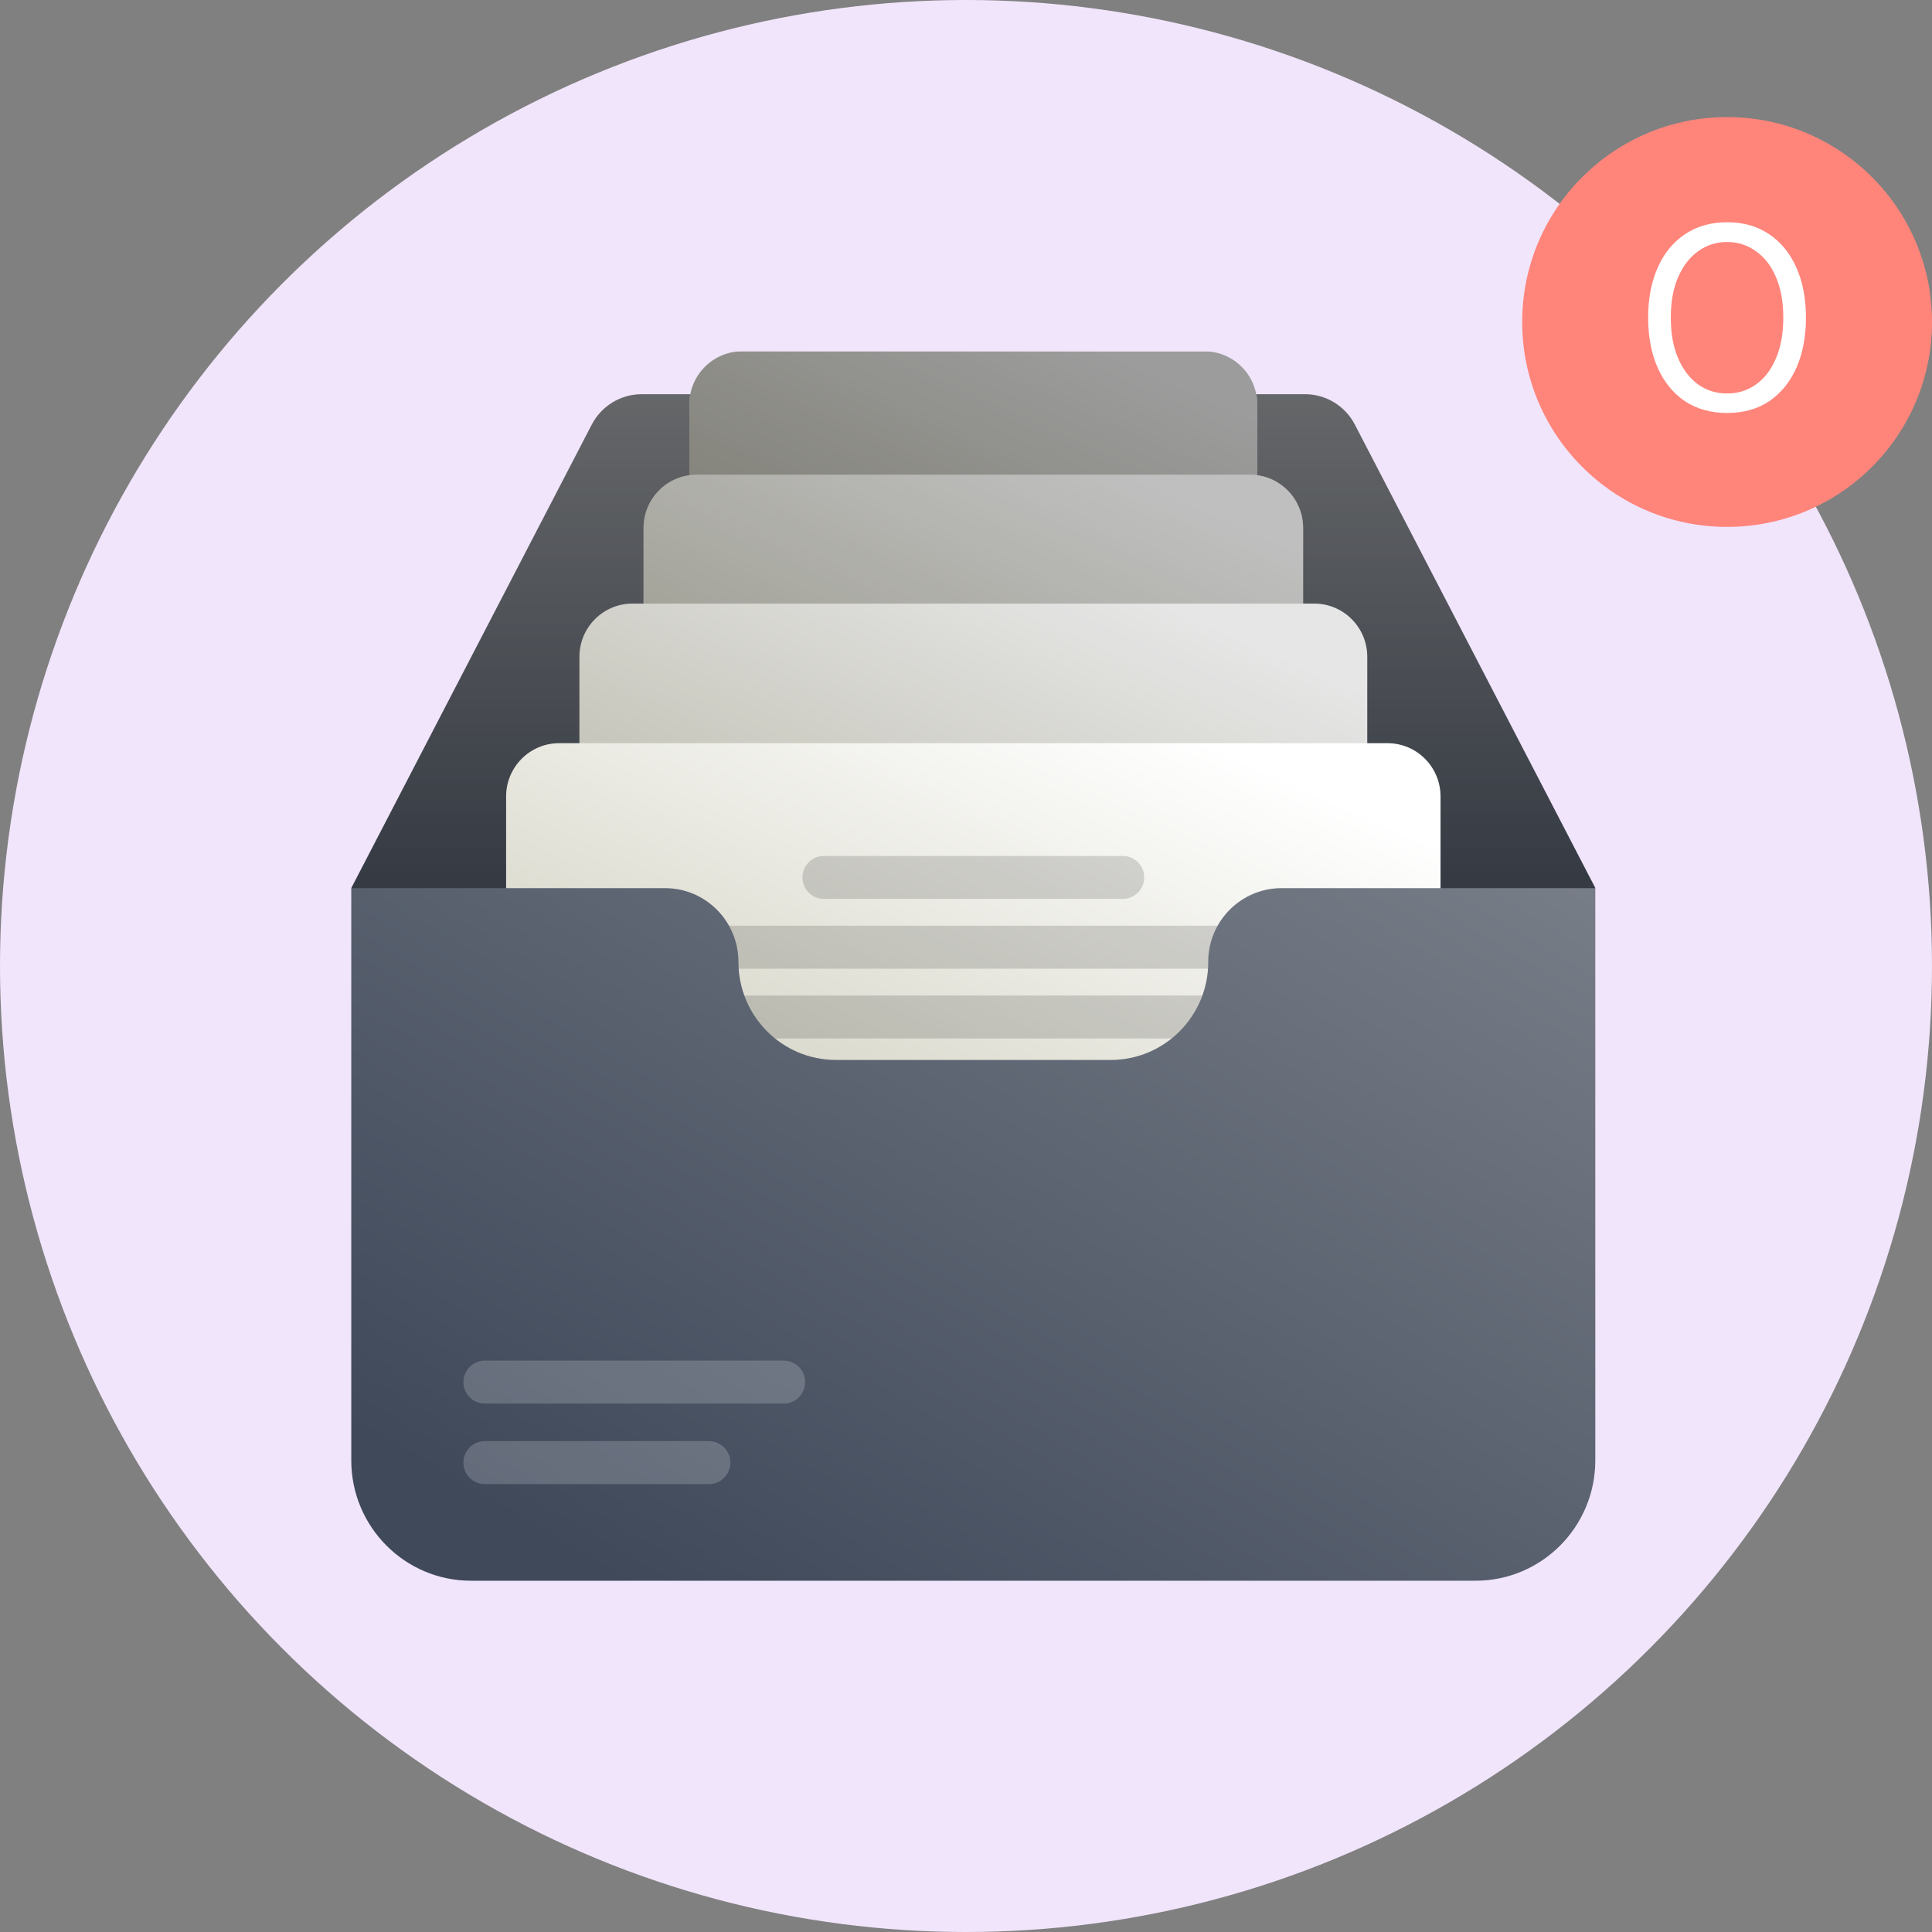
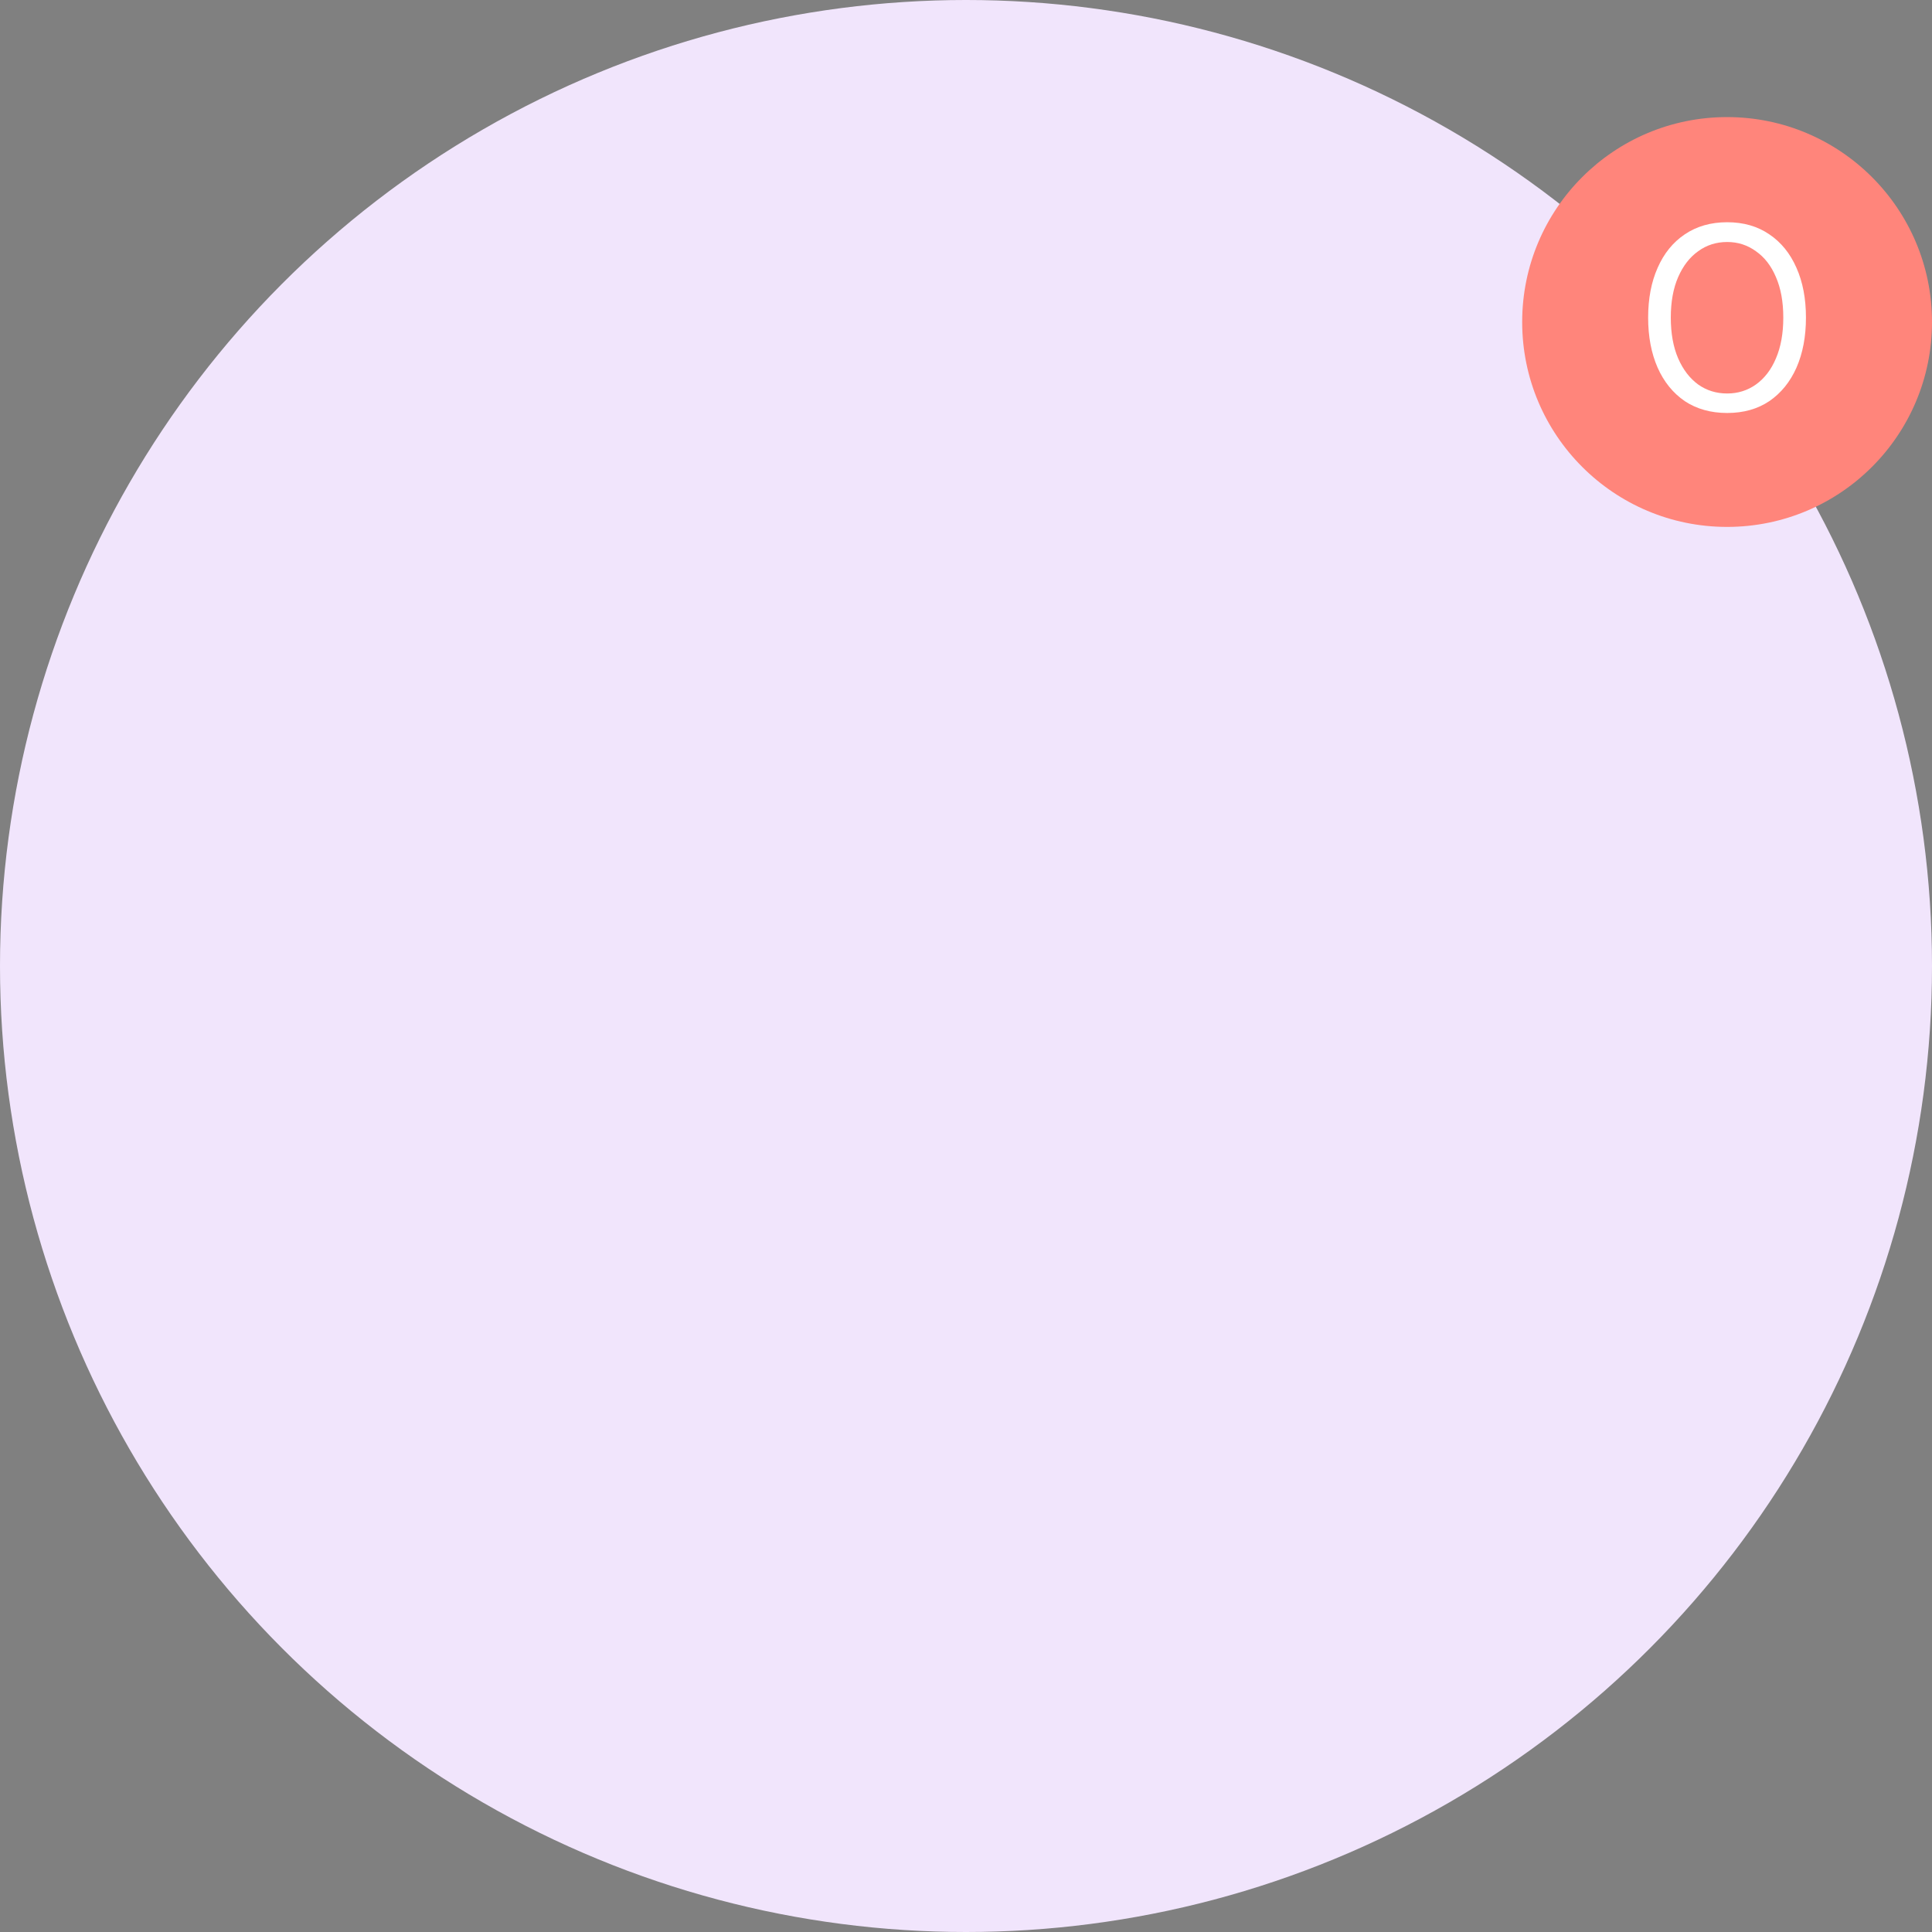
<svg xmlns="http://www.w3.org/2000/svg" width="132" height="132" viewBox="0 0 132 132" fill="none">
  <rect x="0" y="0" width="132" height="132" fill="#808080" stroke="none" />
  <circle cx="66" cy="66" r="66" fill="#F1E5FC" />
  <circle cx="118" cy="22" r="14" fill="#FF857B" />
  <path d="M118.006 28.216C116.89 28.216 115.924 27.946 115.108 27.406C114.304 26.854 113.686 26.092 113.254 25.12C112.822 24.136 112.606 22.996 112.606 21.7C112.606 20.404 112.822 19.27 113.254 18.298C113.686 17.314 114.304 16.552 115.108 16.012C115.924 15.46 116.89 15.184 118.006 15.184C119.122 15.184 120.082 15.46 120.886 16.012C121.69 16.552 122.308 17.314 122.74 18.298C123.172 19.27 123.388 20.404 123.388 21.7C123.388 22.996 123.172 24.136 122.74 25.12C122.308 26.092 121.69 26.854 120.886 27.406C120.082 27.946 119.122 28.216 118.006 28.216ZM118.006 26.884C118.738 26.884 119.392 26.68 119.968 26.272C120.556 25.852 121.012 25.258 121.336 24.49C121.672 23.71 121.84 22.78 121.84 21.7C121.84 20.62 121.672 19.696 121.336 18.928C121.012 18.16 120.556 17.572 119.968 17.164C119.392 16.744 118.738 16.534 118.006 16.534C117.262 16.534 116.602 16.744 116.026 17.164C115.45 17.572 114.994 18.16 114.658 18.928C114.322 19.696 114.154 20.62 114.154 21.7C114.154 22.78 114.322 23.71 114.658 24.49C114.994 25.258 115.45 25.852 116.026 26.272C116.602 26.68 117.262 26.884 118.006 26.884Z" fill="white" />
  <g clip-path="url(#clip0_107_603)">
    <path d="M89.162 26.935H43.838C42.408 26.935 41.099 27.734 40.434 29.007L24 60.681L66.5 102.498L109 60.681L92.565 29.007C91.905 27.734 90.592 26.935 89.162 26.935Z" fill="url(#paint0_linear_107_603)" />
    <g style="mix-blend-mode:multiply" opacity="0.39">
      <path d="M89.162 26.935H43.838C42.408 26.935 41.099 27.734 40.434 29.007L24 60.681L66.5 102.498L109 60.681L92.565 29.007C91.905 27.734 90.592 26.935 89.162 26.935Z" fill="black" />
    </g>
    <path d="M82.282 24H50.715C48.716 24 47.096 25.629 47.096 27.639V43.104C47.096 45.113 48.716 46.742 50.715 46.742H82.282C84.28 46.742 85.9 45.113 85.9 43.104V27.639C85.9 25.629 84.28 24 82.282 24Z" fill="url(#paint1_linear_107_603)" />
    <g style="mix-blend-mode:multiply" opacity="0.39">
      <path d="M82.282 24H50.715C48.716 24 47.096 25.629 47.096 27.639V43.104C47.096 45.113 48.716 46.742 50.715 46.742H82.282C84.28 46.742 85.9 45.113 85.9 43.104V27.639C85.9 25.629 84.28 24 82.282 24Z" fill="black" />
    </g>
    <path d="M85.415 32.437H47.588C45.59 32.437 43.969 34.066 43.969 36.075V55.208C43.969 57.218 45.59 58.847 47.588 58.847H85.415C87.414 58.847 89.034 57.218 89.034 55.208V36.075C89.034 34.066 87.414 32.437 85.415 32.437Z" fill="url(#paint2_linear_107_603)" />
    <g style="mix-blend-mode:multiply" opacity="0.25">
      <path d="M85.415 32.437H47.588C45.59 32.437 43.969 34.066 43.969 36.075V55.208C43.969 57.218 45.59 58.847 47.588 58.847H85.415C87.414 58.847 89.034 57.218 89.034 55.208V36.075C89.034 34.066 87.414 32.437 85.415 32.437Z" fill="black" />
    </g>
    <path d="M89.796 41.24H43.207C41.208 41.24 39.588 42.869 39.588 44.879V69.147C39.588 71.157 41.208 72.786 43.207 72.786H89.796C91.795 72.786 93.415 71.157 93.415 69.147V44.879C93.415 42.869 91.795 41.24 89.796 41.24Z" fill="url(#paint3_linear_107_603)" />
    <g style="mix-blend-mode:multiply" opacity="0.1">
      <path d="M89.796 41.24H43.207C41.208 41.24 39.588 42.869 39.588 44.879V69.147C39.588 71.157 41.208 72.786 43.207 72.786H89.796C91.795 72.786 93.415 71.157 93.415 69.147V44.879C93.415 42.869 91.795 41.24 89.796 41.24Z" fill="black" />
    </g>
    <path d="M94.802 50.777H38.198C36.2 50.777 34.579 52.407 34.579 54.416V84.553C34.579 86.563 36.2 88.192 38.198 88.192H94.802C96.8 88.192 98.421 86.563 98.421 84.553V54.416C98.421 52.407 96.8 50.777 94.802 50.777Z" fill="url(#paint4_linear_107_603)" />
    <g style="mix-blend-mode:multiply" opacity="0.15">
      <path d="M76.715 58.48H56.285C55.48 58.48 54.826 59.137 54.826 59.948C54.826 60.758 55.48 61.415 56.285 61.415H76.715C77.52 61.415 78.174 60.758 78.174 59.948C78.174 59.137 77.52 58.48 76.715 58.48Z" fill="black" />
    </g>
    <g style="mix-blend-mode:multiply" opacity="0.15">
      <path d="M84.923 63.249H48.442C47.636 63.249 46.983 63.906 46.983 64.716C46.983 65.527 47.636 66.183 48.442 66.183H84.923C85.729 66.183 86.382 65.527 86.382 64.716C86.382 63.906 85.729 63.249 84.923 63.249Z" fill="black" />
    </g>
    <g style="mix-blend-mode:multiply" opacity="0.15">
      <path d="M84.923 68.018H48.442C47.636 68.018 46.983 68.674 46.983 69.485C46.983 70.295 47.636 70.952 48.442 70.952H84.923C85.729 70.952 86.382 70.295 86.382 69.485C86.382 68.674 85.729 68.018 84.923 68.018Z" fill="black" />
    </g>
    <path d="M82.552 65.721C82.552 69.422 79.567 72.419 75.89 72.419H57.114C53.433 72.419 50.452 69.419 50.452 65.721C50.452 62.937 48.209 60.681 45.44 60.681H24V99.776C24 104.317 27.663 108 32.179 108H100.817C105.334 108 108.996 104.317 108.996 99.776V60.681H87.56C84.791 60.681 82.548 62.937 82.548 65.721H82.552Z" fill="url(#paint5_linear_107_603)" />
    <path opacity="0.2" d="M53.549 92.961H33.12C32.314 92.961 31.661 93.618 31.661 94.428C31.661 95.239 32.314 95.895 33.12 95.895H53.549C54.355 95.895 55.008 95.239 55.008 94.428C55.008 93.618 54.355 92.961 53.549 92.961Z" fill="#F6F9FB" />
-     <path opacity="0.2" d="M48.442 98.463H33.12C32.314 98.463 31.661 99.12 31.661 99.93C31.661 100.74 32.314 101.397 33.12 101.397H48.442C49.248 101.397 49.901 100.74 49.901 99.93C49.901 99.12 49.248 98.463 48.442 98.463Z" fill="#F6F9FB" />
+     <path opacity="0.2" d="M48.442 98.463C32.314 98.463 31.661 99.12 31.661 99.93C31.661 100.74 32.314 101.397 33.12 101.397H48.442C49.248 101.397 49.901 100.74 49.901 99.93C49.901 99.12 49.248 98.463 48.442 98.463Z" fill="#F6F9FB" />
  </g>
  <defs>
    <linearGradient id="paint0_linear_107_603" x1="66.5" y1="70.545" x2="66.5" y2="13.821" gradientUnits="userSpaceOnUse">
      <stop stop-color="#3F495A" />
      <stop offset="1" stop-color="#C4C4C4" />
    </linearGradient>
    <linearGradient id="paint1_linear_107_603" x1="72.173" y1="22.529" x2="63.477" y2="42.005" gradientUnits="userSpaceOnUse">
      <stop stop-color="white" />
      <stop offset="1" stop-color="#D6D5C7" />
    </linearGradient>
    <linearGradient id="paint2_linear_107_603" x1="73.147" y1="30.588" x2="62.956" y2="53.417" gradientUnits="userSpaceOnUse">
      <stop stop-color="white" />
      <stop offset="1" stop-color="#D6D5C7" />
    </linearGradient>
    <linearGradient id="paint3_linear_107_603" x1="74.515" y1="38.86" x2="62.226" y2="66.387" gradientUnits="userSpaceOnUse">
      <stop stop-color="white" />
      <stop offset="1" stop-color="#D6D5C7" />
    </linearGradient>
    <linearGradient id="paint4_linear_107_603" x1="76.08" y1="47.795" x2="61.394" y2="80.686" gradientUnits="userSpaceOnUse">
      <stop stop-color="white" />
      <stop offset="1" stop-color="#D6D5C7" />
    </linearGradient>
    <linearGradient id="paint5_linear_107_603" x1="48.635" y1="112.035" x2="138.197" y2="-40.131" gradientUnits="userSpaceOnUse">
      <stop stop-color="#3F495A" />
      <stop offset="1" stop-color="#C4C4C4" />
    </linearGradient>
    <clipPath id="clip0_107_603">
-       <rect width="85" height="84" fill="white" transform="translate(24 24)" />
-     </clipPath>
+       </clipPath>
  </defs>
</svg>